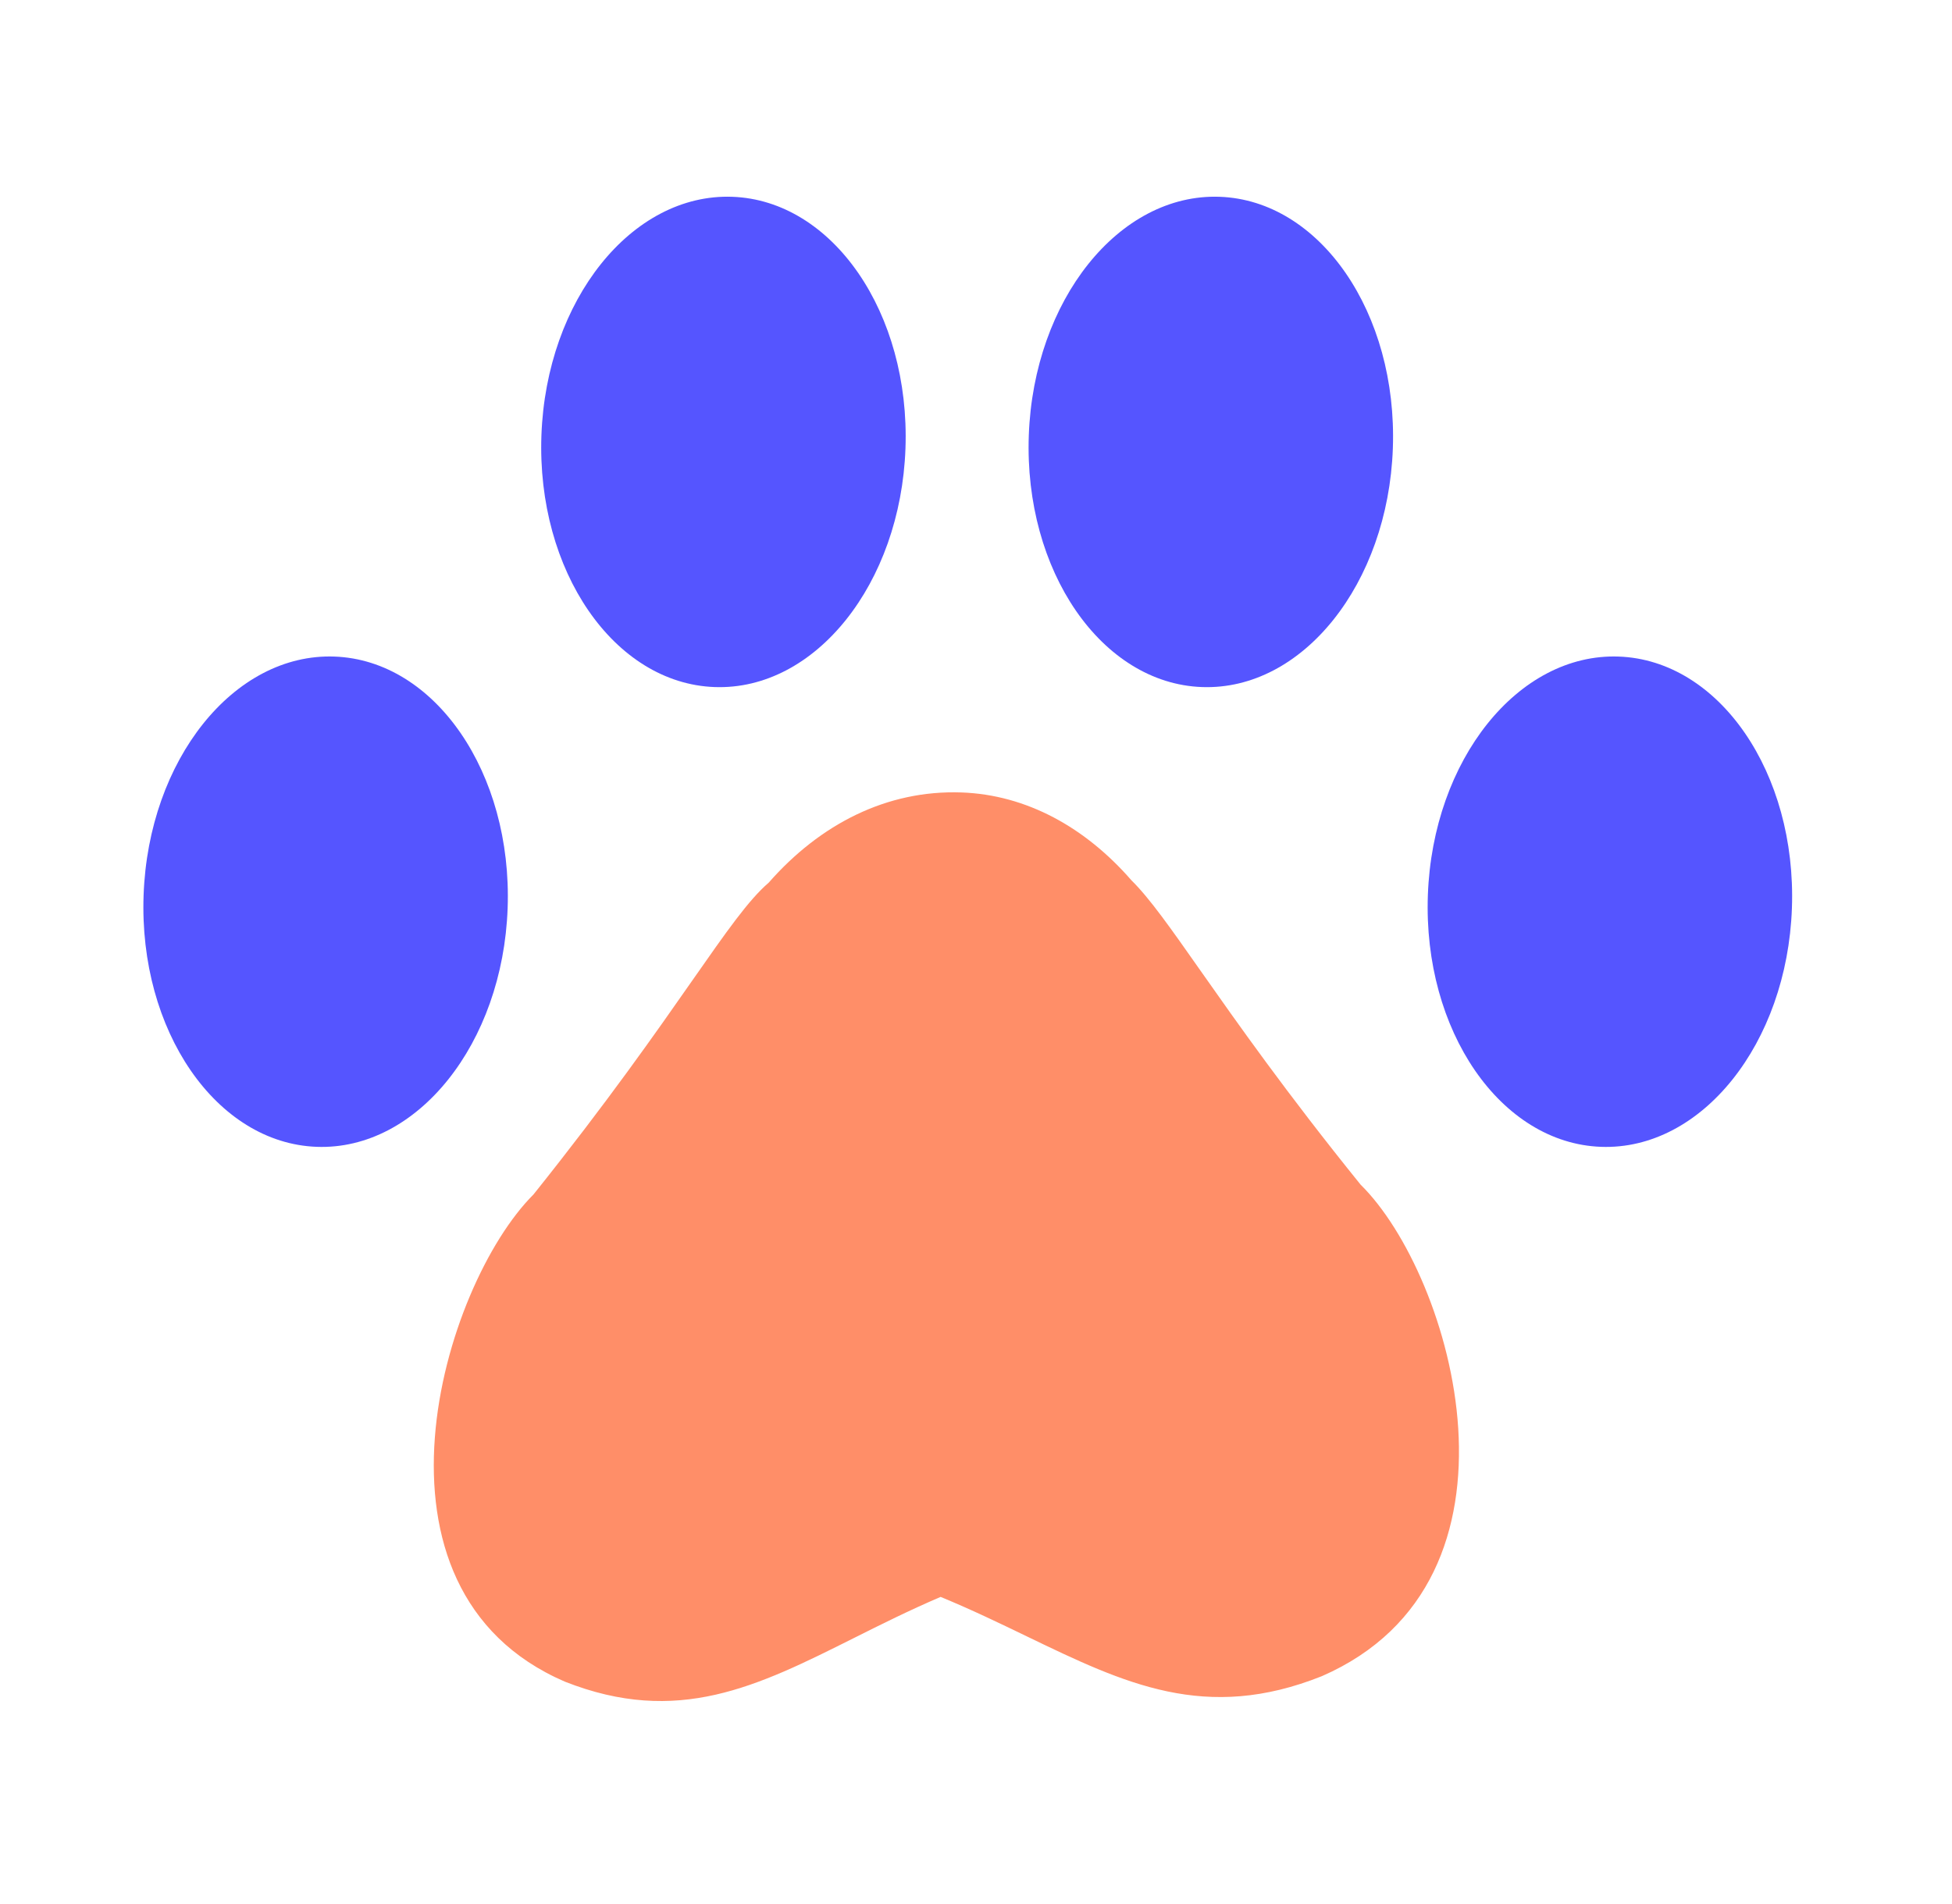
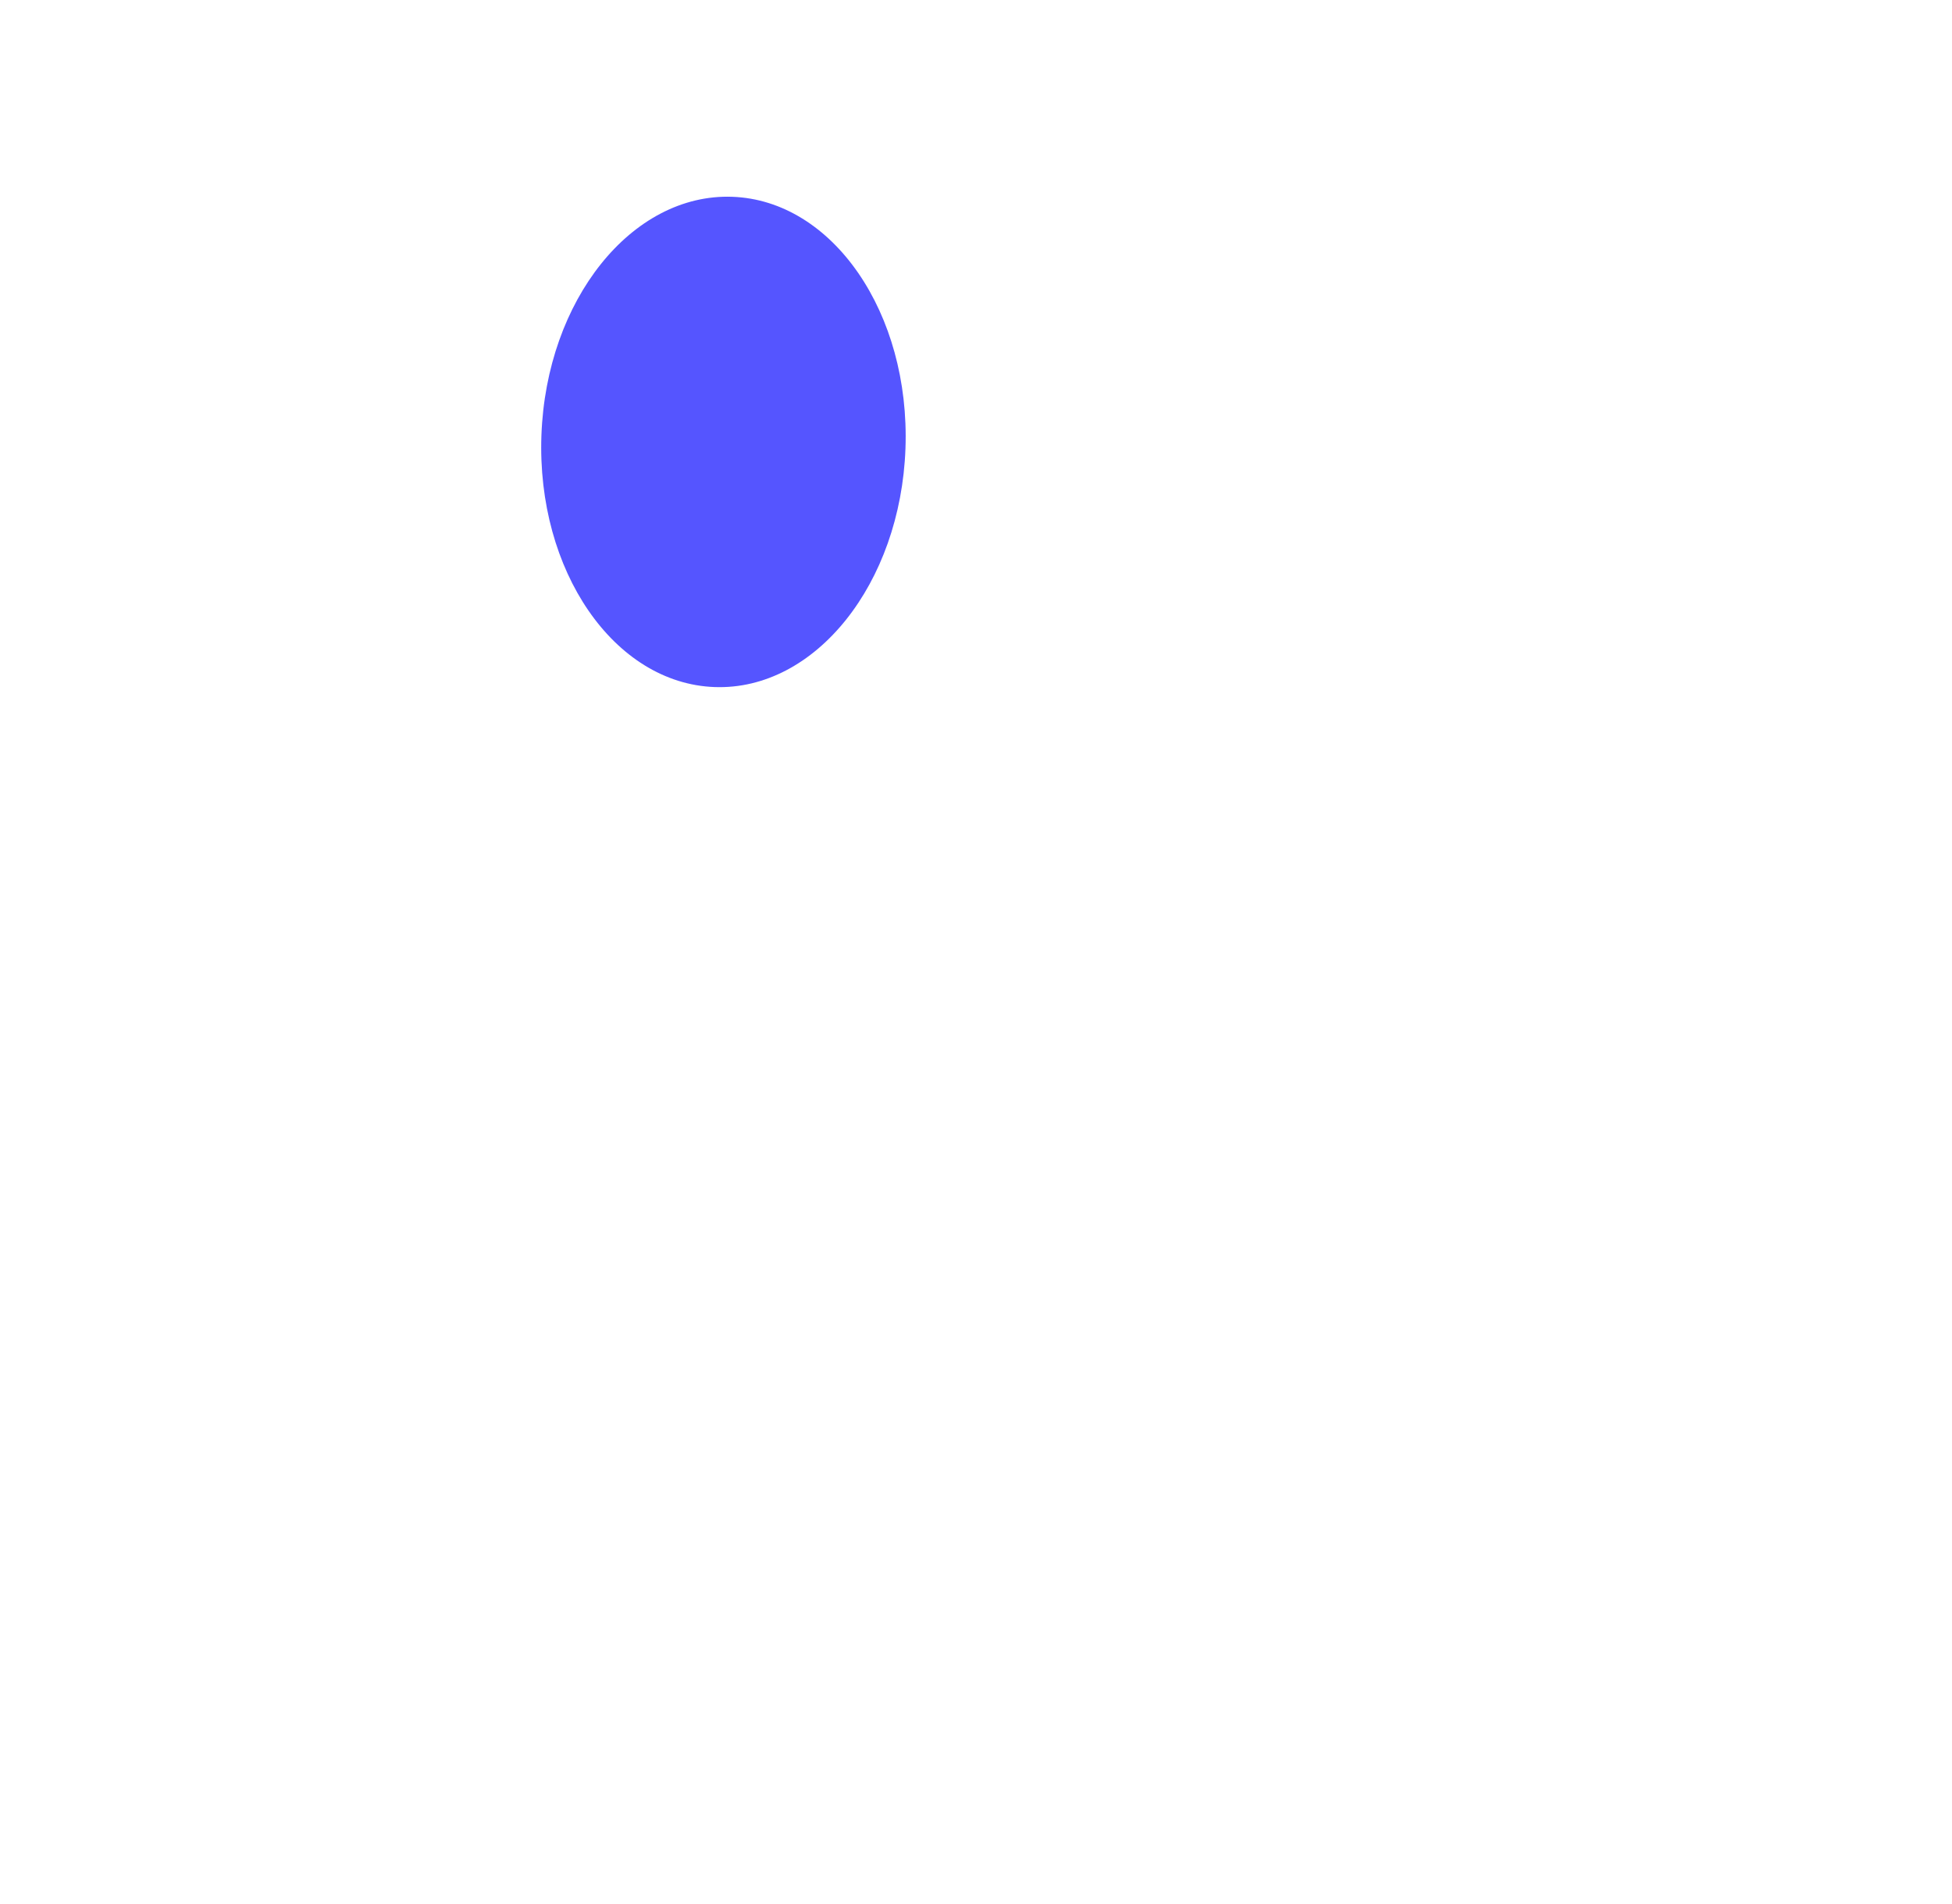
<svg xmlns="http://www.w3.org/2000/svg" width="41" height="40" viewBox="0 0 41 40" fill="none">
  <ellipse cx="5.155" cy="3.827" rx="5.155" ry="3.827" transform="matrix(-0.036 0.999 -0.999 -0.036 19.204 4.272)" fill="#5555FF" />
-   <ellipse cx="5.155" cy="3.827" rx="5.155" ry="3.827" transform="matrix(-0.036 0.999 -0.999 -0.036 29.441 4.272)" fill="#5555FF" />
-   <ellipse cx="5.155" cy="3.827" rx="5.155" ry="3.827" transform="matrix(-0.036 0.999 -0.999 -0.036 37.823 13.931)" fill="#5555FF" />
-   <ellipse cx="5.155" cy="3.827" rx="5.155" ry="3.827" transform="matrix(-0.036 0.999 -0.999 -0.036 10.848 13.931)" fill="#5555FF" />
-   <path fill-rule="evenodd" clip-rule="evenodd" d="M19.757 33.548C19.105 33.827 18.504 34.127 17.932 34.414C15.905 35.429 14.236 36.265 11.863 35.328C7.376 33.389 9.291 27.007 11.206 25.093C12.758 23.152 13.791 21.673 14.545 20.593L14.545 20.593C15.261 19.568 15.726 18.903 16.145 18.544C17.227 17.311 18.629 16.593 20.196 16.648C21.561 16.697 22.796 17.381 23.765 18.494C24.15 18.873 24.587 19.497 25.22 20.398C25.978 21.476 27.015 22.953 28.578 24.887C30.512 26.791 32.384 33.197 27.765 35.213C25.322 36.19 23.624 35.37 21.563 34.375C20.996 34.101 20.402 33.814 19.757 33.548Z" fill="#FF8E68" />
</svg>